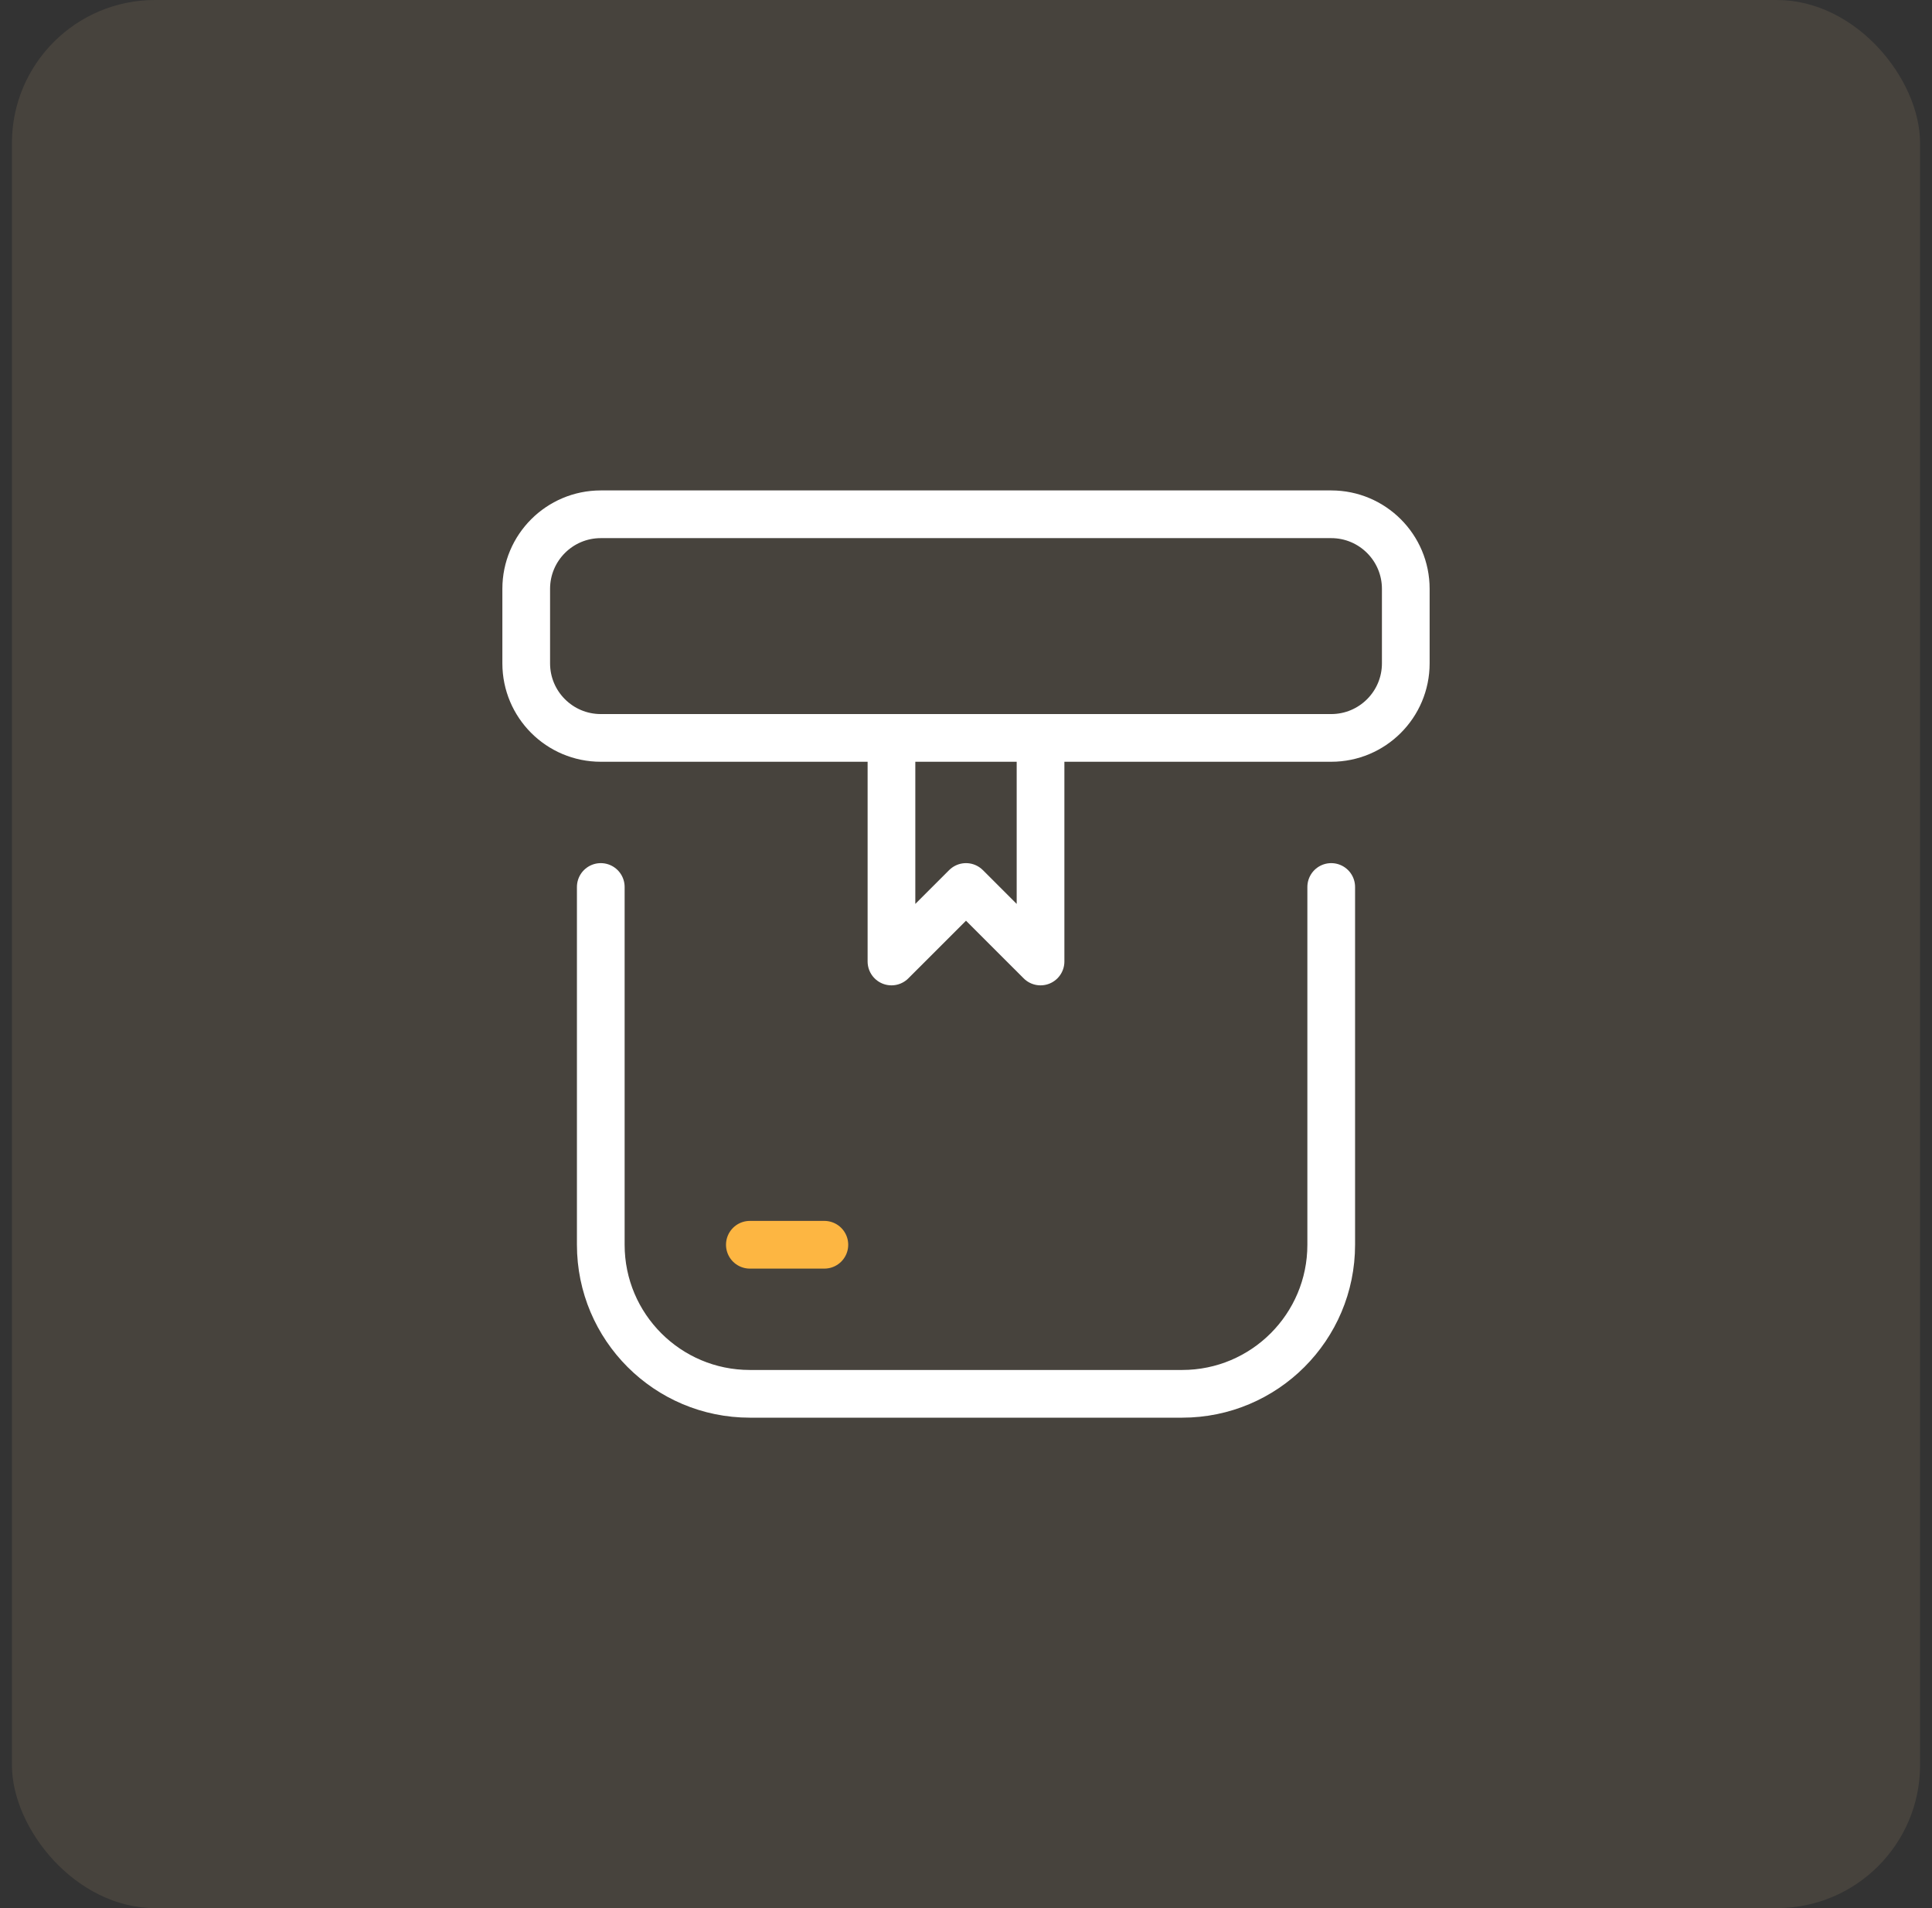
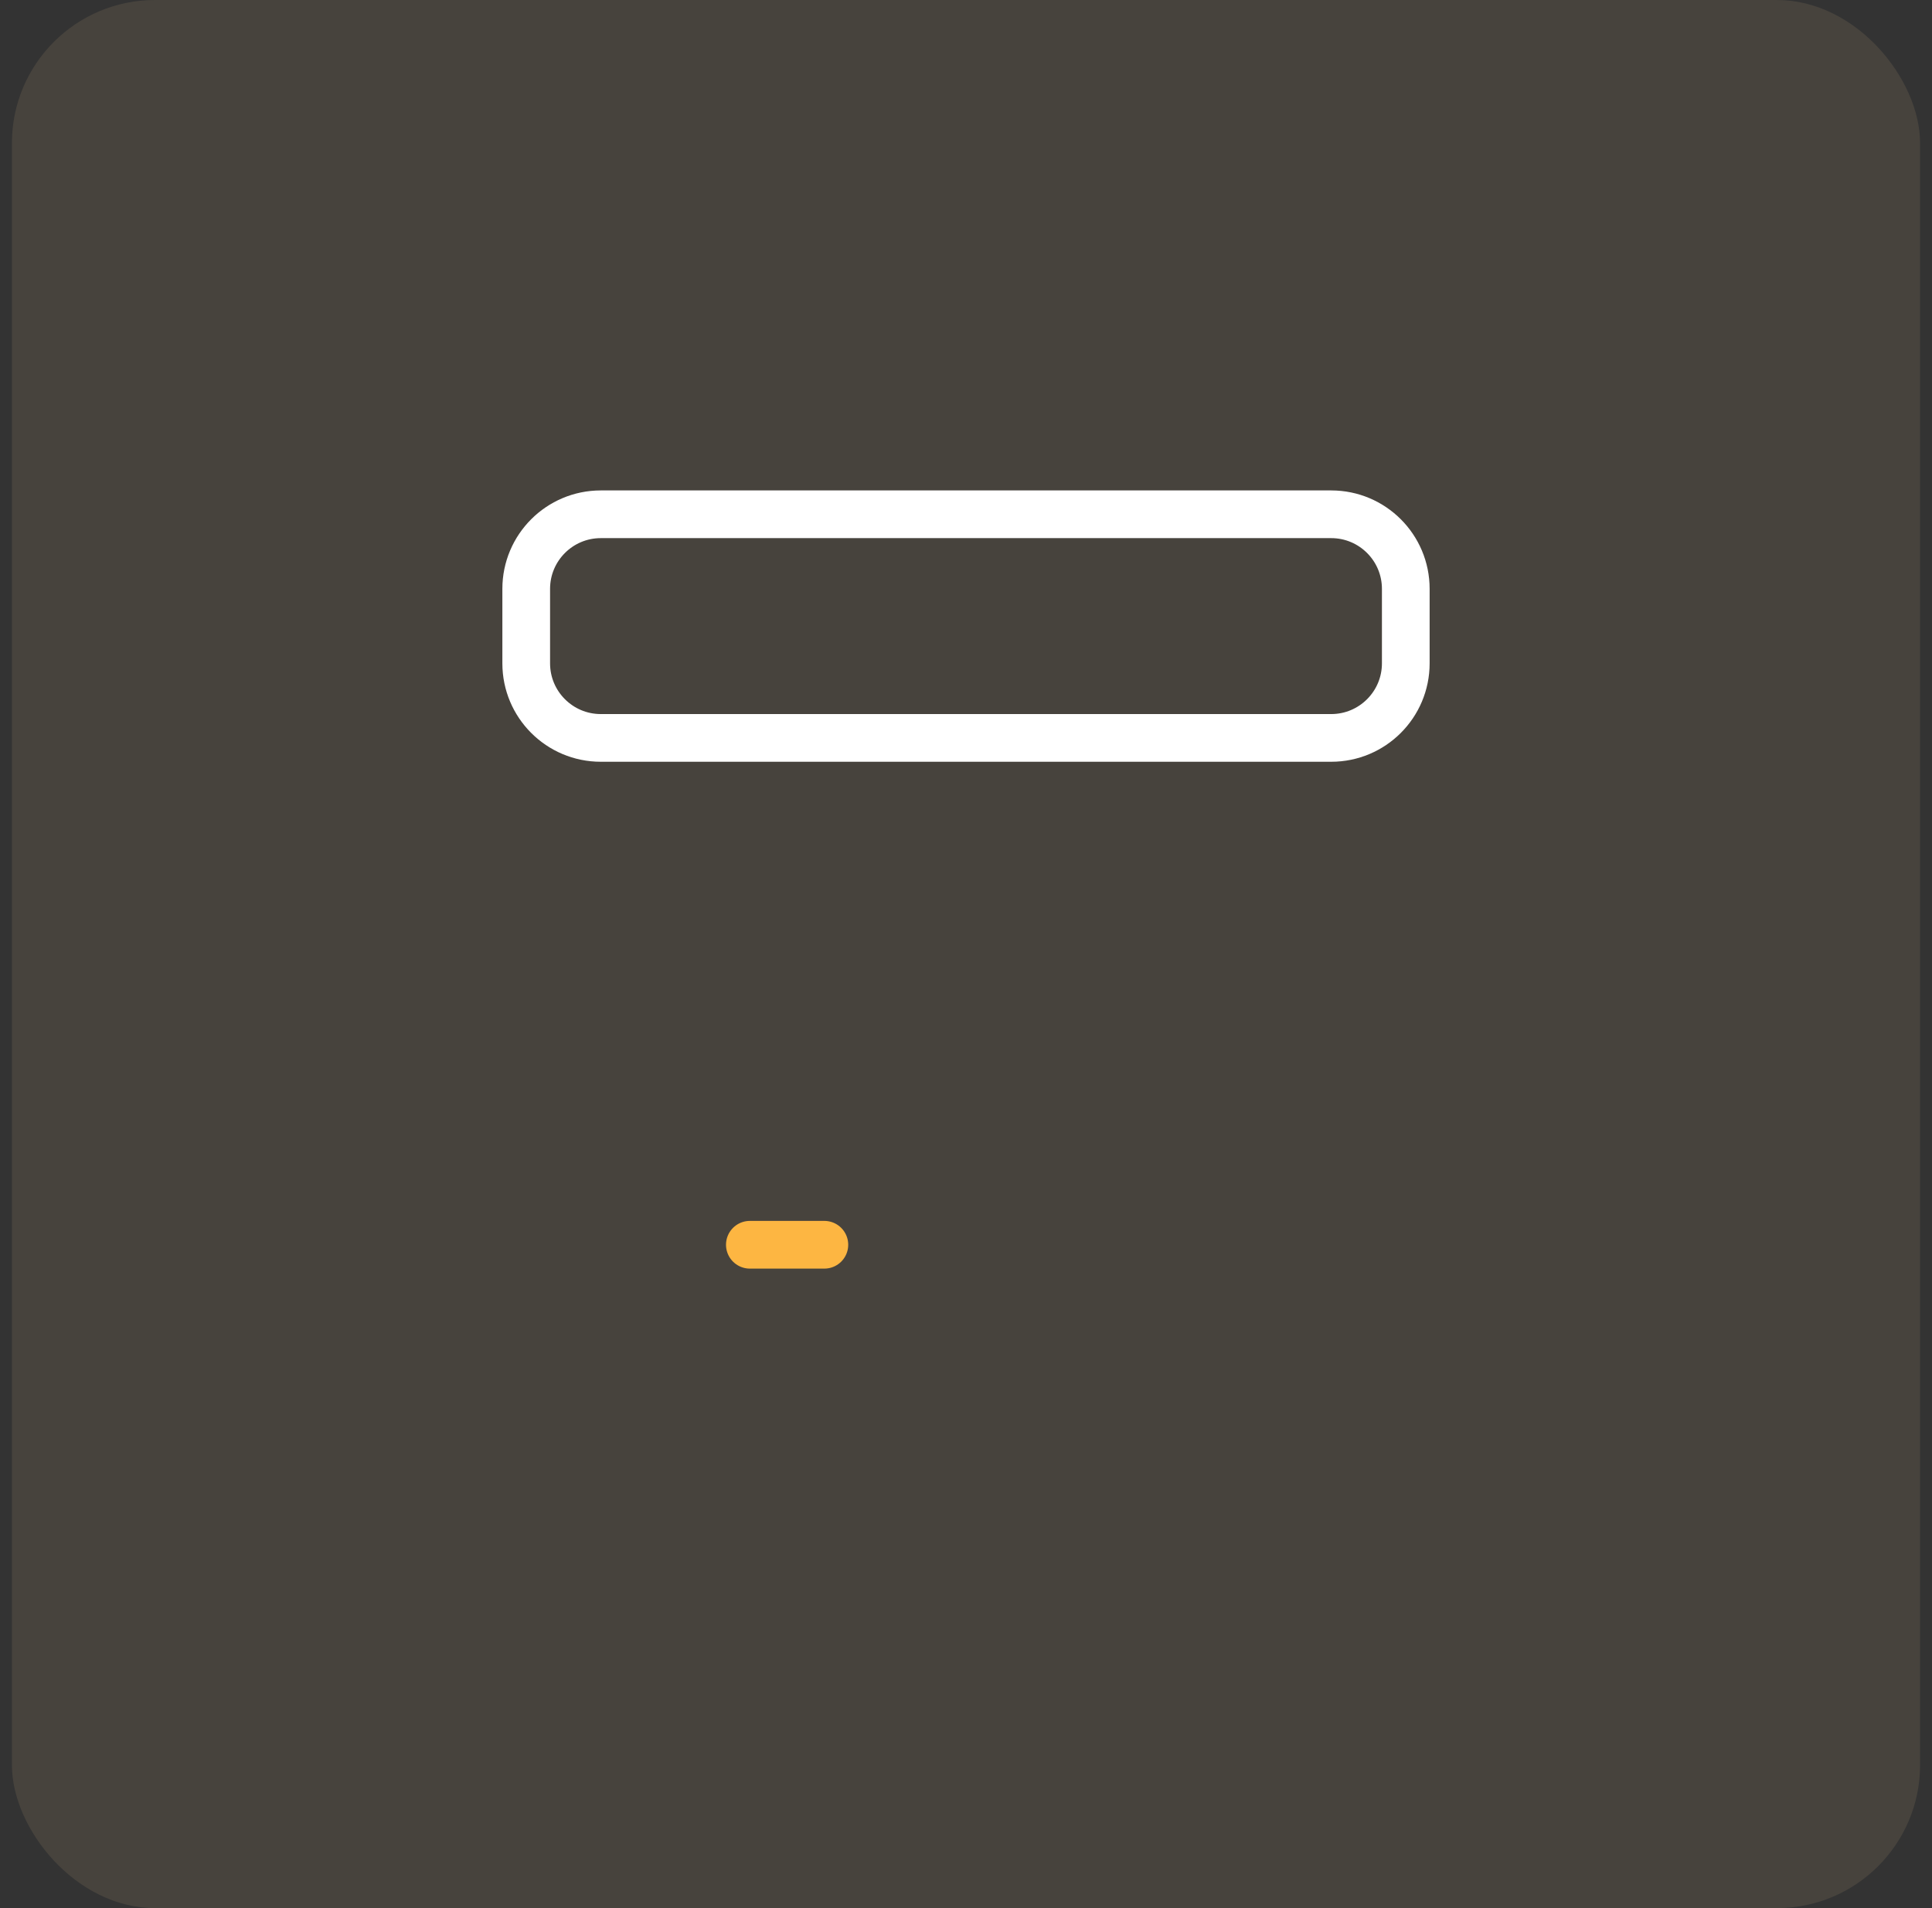
<svg xmlns="http://www.w3.org/2000/svg" width="81" height="80" viewBox="0 0 81 80" fill="none">
  <rect x="0" y="0" width="81" height="80" fill="#333333" stroke="none" />
  <rect x="0.5" width="80" height="80" rx="6" fill="#FFD899" fill-opacity="0.1" />
  <path d="M55.812 30.938H25.188C23.462 30.938 22.062 29.538 22.062 27.812V24.688C22.062 22.962 23.462 21.562 25.188 21.562H55.812C57.538 21.562 58.938 22.962 58.938 24.688V27.812C58.938 29.538 57.538 30.938 55.812 30.938Z" stroke="white" stroke-width="2" stroke-miterlimit="10" stroke-linecap="round" stroke-linejoin="round" />
-   <path d="M55.812 37.188V52.188C55.812 55.639 53.014 58.438 49.562 58.438H31.438C27.986 58.438 25.188 55.639 25.188 52.188V37.188" stroke="white" stroke-width="2" stroke-miterlimit="10" stroke-linecap="round" stroke-linejoin="round" />
-   <path d="M43.625 30.938V40.312L40.5 37.188L37.375 40.312V30.938" stroke="white" stroke-width="2" stroke-miterlimit="10" stroke-linecap="round" stroke-linejoin="round" />
  <path d="M31.438 52.188H34.562" stroke="#FDB642" stroke-width="2" stroke-miterlimit="10" stroke-linecap="round" stroke-linejoin="round" />
</svg>